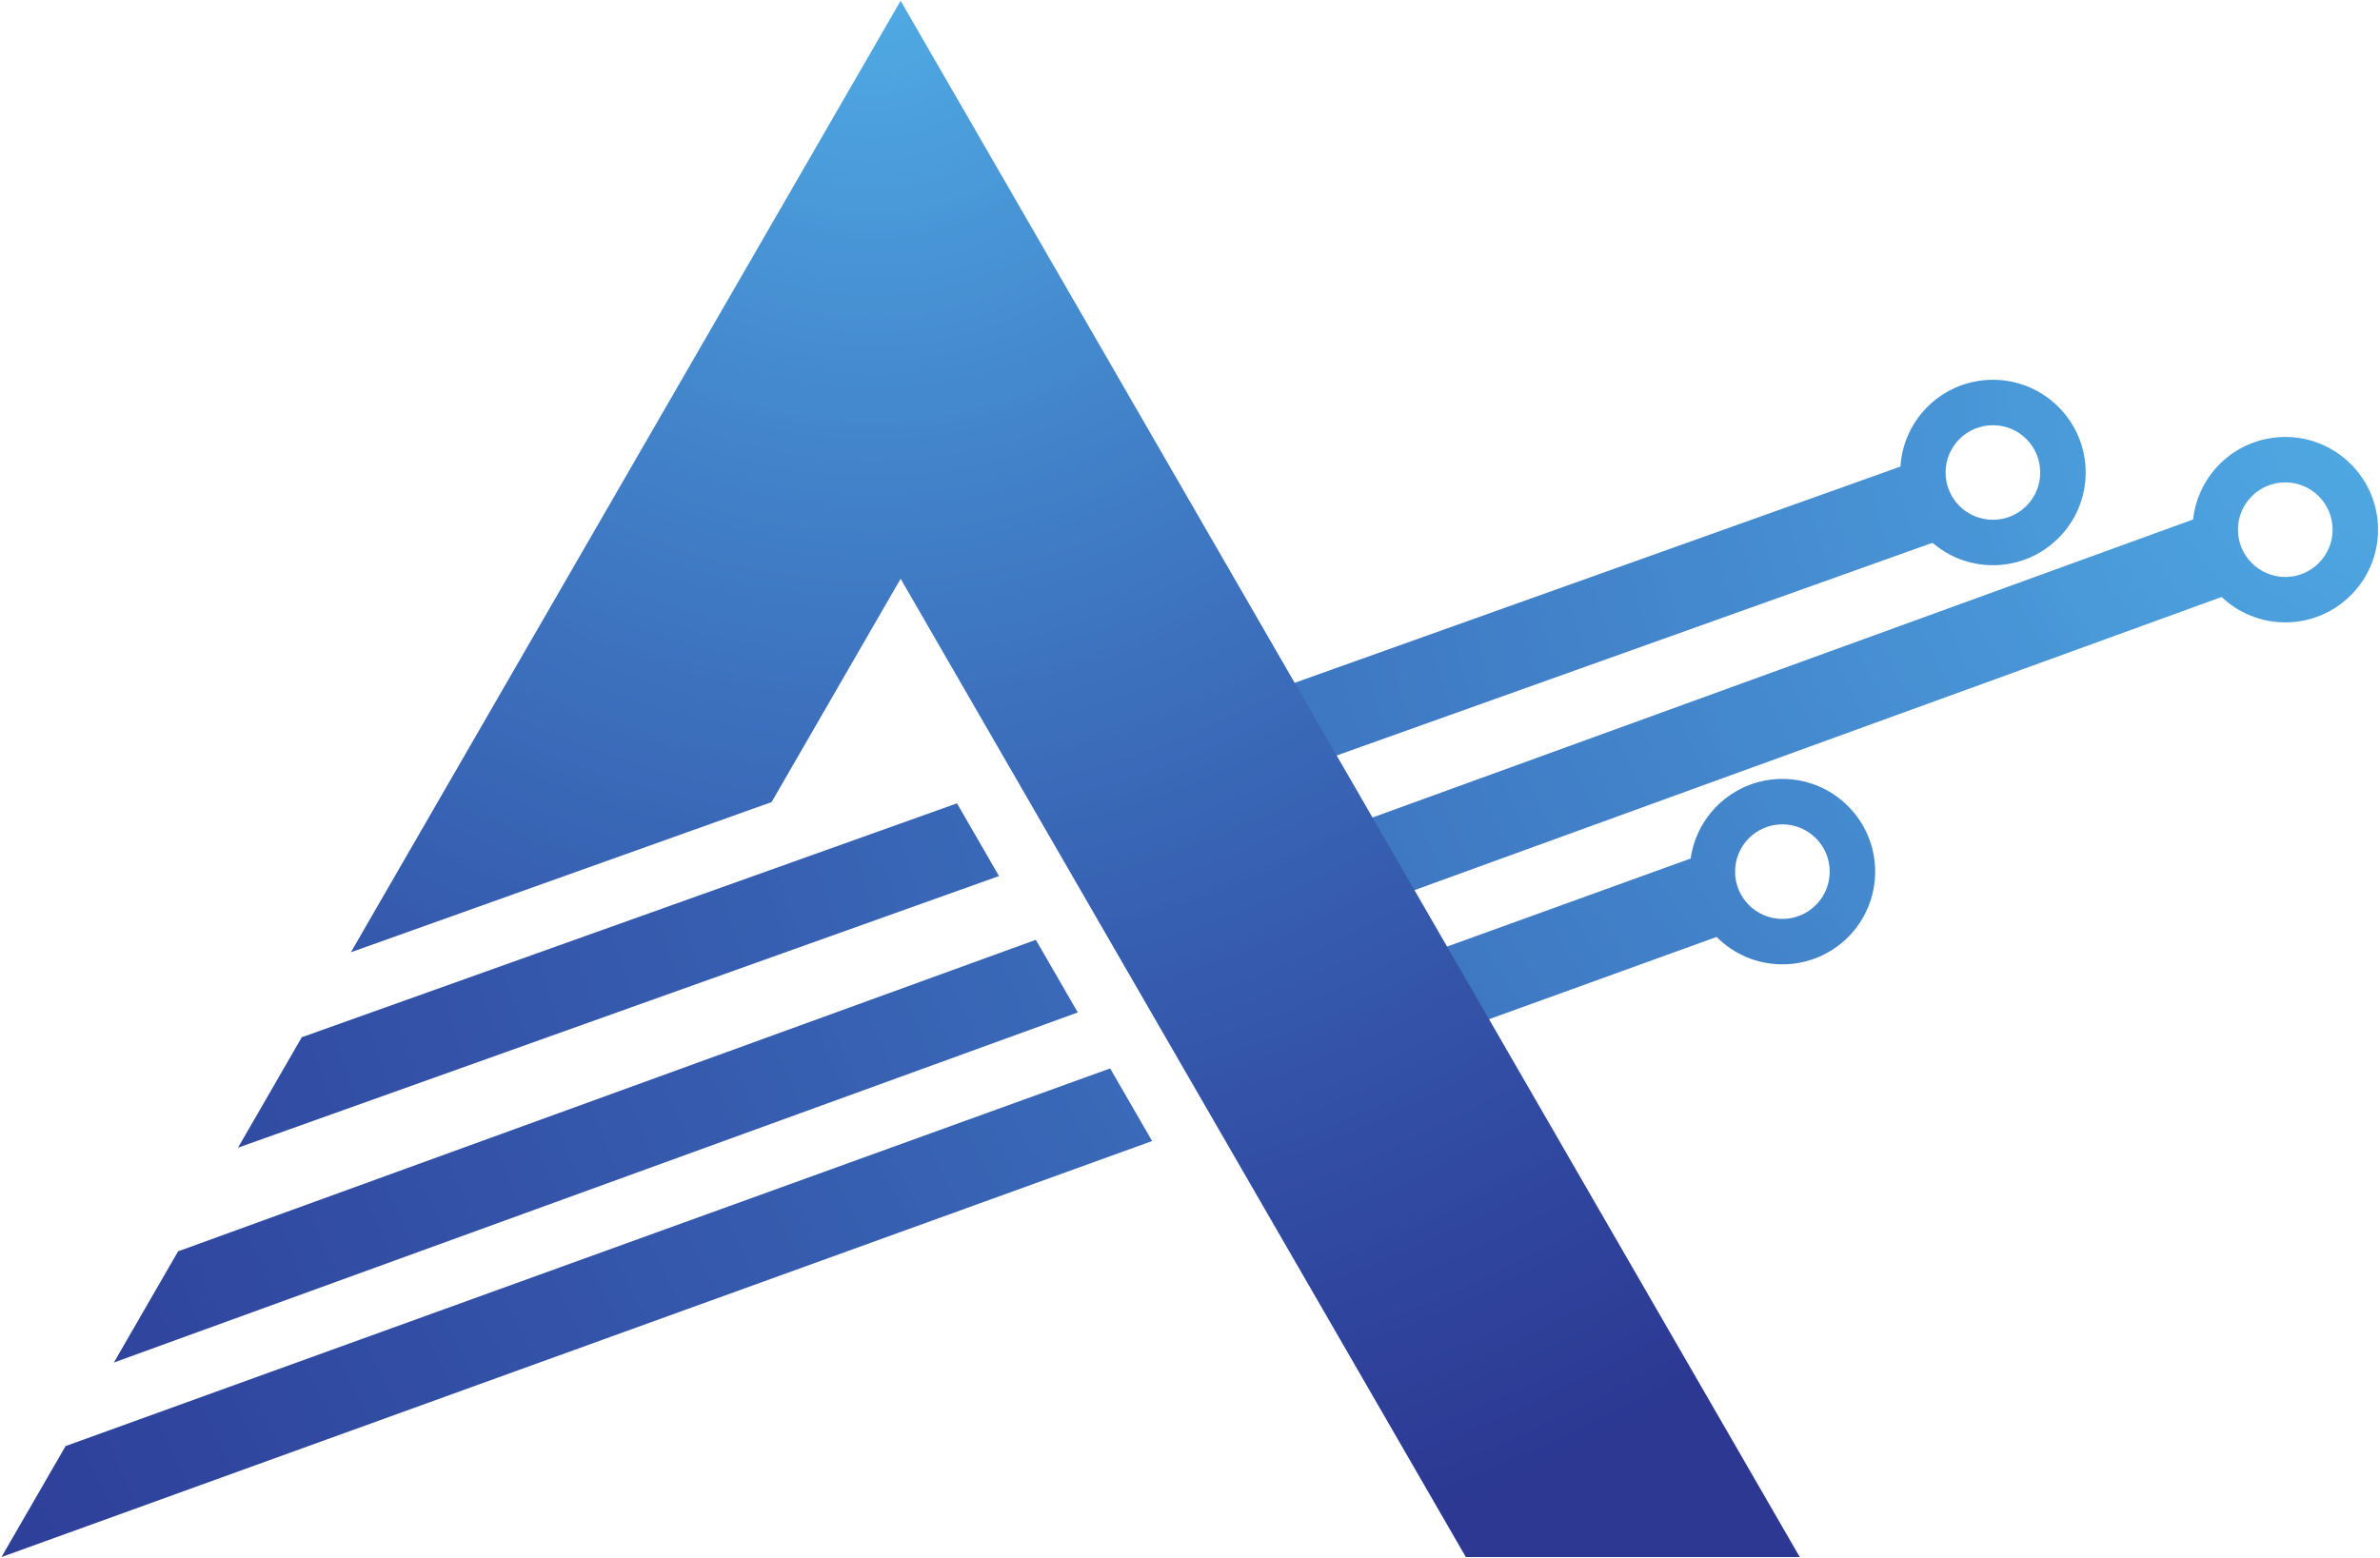
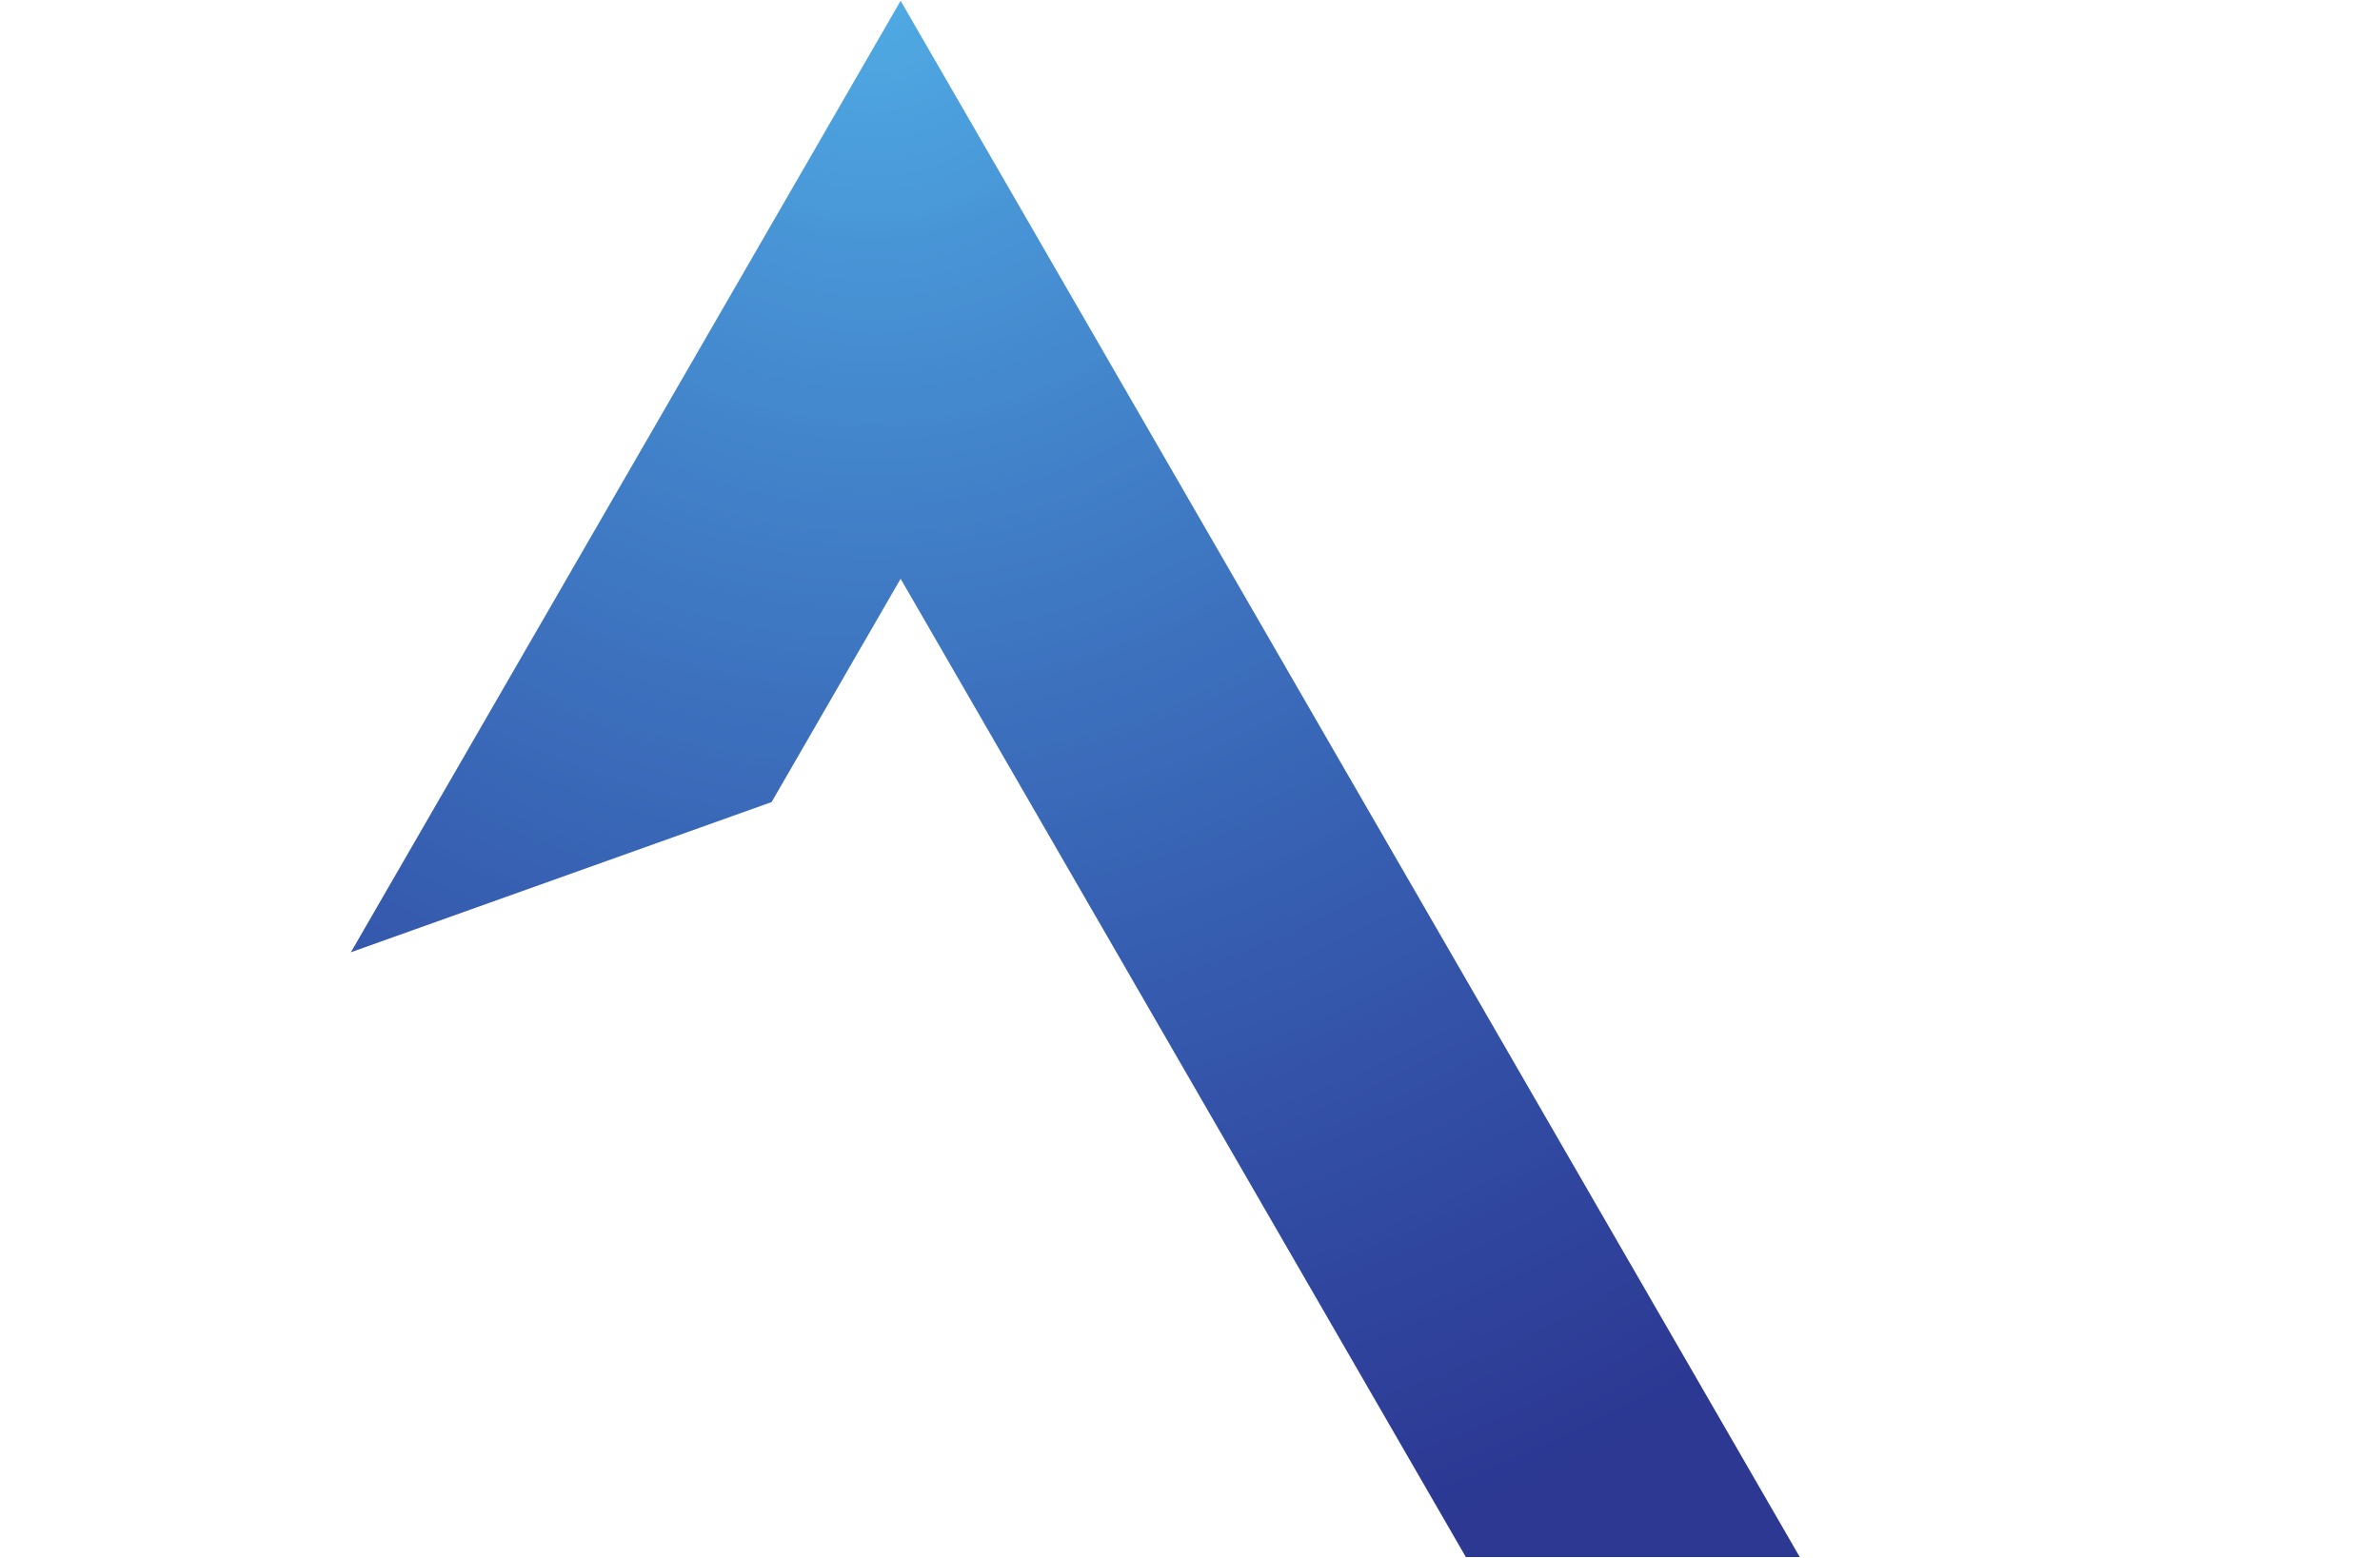
<svg xmlns="http://www.w3.org/2000/svg" width="782" zoomAndPan="magnify" viewBox="0 0 586.5 384" height="512" preserveAspectRatio="xMidYMid meet" version="1.0">
  <defs>
    <clipPath id="bb580338b8">
      <path d="M 0.156 93 L 586 93 L 586 383.836 L 0.156 383.836 Z M 0.156 93 " clip-rule="nonzero" />
    </clipPath>
    <clipPath id="c5d7427531">
-       <path d="M 439.234 226.508 C 432.797 226.508 427.57 221.293 427.57 214.852 C 427.57 208.418 432.797 203.195 439.234 203.195 C 445.676 203.195 450.895 208.418 450.895 214.852 C 450.895 221.293 445.676 226.508 439.234 226.508 Z M 439.234 192 C 427.707 192 418.199 200.535 416.629 211.617 L 315.035 248.359 C 316.594 250.578 318.156 252.797 319.719 255.012 C 322.207 258.539 324.688 262.078 327.148 265.625 L 423.016 230.949 C 427.156 235.121 432.891 237.703 439.234 237.703 C 451.863 237.703 462.094 227.477 462.094 214.852 C 462.094 202.234 451.863 192 439.234 192 Z M 563.16 142.215 C 556.715 142.215 551.496 137 551.496 130.559 C 551.496 124.121 556.715 118.902 563.16 118.902 C 569.598 118.902 574.82 124.121 574.82 130.559 C 574.82 137 569.598 142.215 563.16 142.215 Z M 563.16 107.707 C 551.379 107.707 541.688 116.613 540.438 128.055 L 294.141 217.531 C 297.879 223.426 301.754 229.23 305.711 234.984 L 547.473 147.156 C 551.566 151.023 557.074 153.41 563.16 153.41 C 575.781 153.41 586.02 143.18 586.02 130.559 C 586.02 117.941 575.781 107.707 563.16 107.707 Z M 16.164 356.453 L 0.359 383.809 L 283.914 281.262 L 273.57 263.359 Z M 255.258 231.66 L 43.887 308.449 L 28.062 335.855 L 265.598 249.559 Z M 491.109 104.812 C 497.547 104.812 502.77 110.031 502.77 116.469 C 502.77 122.91 497.547 128.125 491.109 128.125 C 484.672 128.125 479.445 122.91 479.445 116.469 C 479.445 110.031 484.672 104.812 491.109 104.812 Z M 491.109 139.32 C 503.73 139.32 513.969 129.09 513.969 116.469 C 513.969 103.848 503.73 93.617 491.109 93.617 C 478.973 93.617 469.074 103.07 468.324 115.008 L 275.004 184.039 C 277.352 188.43 279.711 192.801 282.059 197.137 C 282.973 198.816 283.926 200.473 284.859 202.125 L 476.227 133.797 C 480.23 137.234 485.422 139.32 491.109 139.32 Z M 235.832 198.023 L 74.371 255.676 L 58.645 282.906 L 246.184 215.941 Z M 235.832 198.023 " clip-rule="nonzero" />
-     </clipPath>
+       </clipPath>
    <clipPath id="db394d4e33">
      <path d="M 439.234 226.508 C 432.797 226.508 427.57 221.293 427.57 214.852 C 427.57 208.418 432.797 203.195 439.234 203.195 C 445.676 203.195 450.895 208.418 450.895 214.852 C 450.895 221.293 445.676 226.508 439.234 226.508 Z M 439.234 192 C 427.707 192 418.199 200.535 416.629 211.617 L 315.035 248.359 C 316.594 250.578 318.156 252.797 319.719 255.012 C 322.207 258.539 324.688 262.078 327.148 265.625 L 423.016 230.949 C 427.156 235.121 432.891 237.703 439.234 237.703 C 451.863 237.703 462.094 227.477 462.094 214.852 C 462.094 202.234 451.863 192 439.234 192 Z M 563.16 142.215 C 556.715 142.215 551.496 137 551.496 130.559 C 551.496 124.121 556.715 118.902 563.16 118.902 C 569.598 118.902 574.82 124.121 574.82 130.559 C 574.82 137 569.598 142.215 563.16 142.215 Z M 563.16 107.707 C 551.379 107.707 541.688 116.613 540.438 128.055 L 294.141 217.531 C 297.879 223.426 301.754 229.23 305.711 234.984 L 547.473 147.156 C 551.566 151.023 557.074 153.41 563.16 153.41 C 575.781 153.41 586.02 143.18 586.02 130.559 C 586.02 117.941 575.781 107.707 563.16 107.707 Z M 16.164 356.453 L 0.359 383.809 L 283.914 281.262 L 273.57 263.359 Z M 255.258 231.66 L 43.887 308.449 L 28.062 335.855 L 265.598 249.559 Z M 491.109 104.812 C 497.547 104.812 502.77 110.031 502.77 116.469 C 502.77 122.91 497.547 128.125 491.109 128.125 C 484.672 128.125 479.445 122.91 479.445 116.469 C 479.445 110.031 484.672 104.812 491.109 104.812 Z M 491.109 139.32 C 503.73 139.32 513.969 129.09 513.969 116.469 C 513.969 103.848 503.73 93.617 491.109 93.617 C 478.973 93.617 469.074 103.07 468.324 115.008 L 275.004 184.039 C 277.352 188.43 279.711 192.801 282.059 197.137 C 282.973 198.816 283.926 200.473 284.859 202.125 L 476.227 133.797 C 480.23 137.234 485.422 139.32 491.109 139.32 Z M 235.832 198.023 L 74.371 255.676 L 58.645 282.906 L 246.184 215.941 L 235.832 198.023 " clip-rule="nonzero" />
    </clipPath>
    <clipPath id="58c18f8eaf">
      <path d="M 691.301 338.602 L 494.777 -118.688 L -104.922 138.824 L 91.598 596.113 Z M 691.301 338.602 " clip-rule="nonzero" />
    </clipPath>
    <radialGradient gradientTransform="matrix(-0.919, 0.395, -0.395, -0.919, 597.283, 95.419)" gradientUnits="userSpaceOnUse" r="726.038" cx="0" id="83cba05d81" cy="0" fx="0" fy="0">
      <stop stop-opacity="1" stop-color="rgb(31.604%, 67.653%, 89.799%)" offset="0" />
      <stop stop-opacity="1" stop-color="rgb(31.404%, 67.502%, 89.609%)" offset="0.004" />
      <stop stop-opacity="1" stop-color="rgb(31.4%, 67.313%, 89.409%)" offset="0.008" />
      <stop stop-opacity="1" stop-color="rgb(31.218%, 67.113%, 89.4%)" offset="0.012" />
      <stop stop-opacity="1" stop-color="rgb(31.018%, 66.922%, 89.223%)" offset="0.016" />
      <stop stop-opacity="1" stop-color="rgb(31%, 66.522%, 89%)" offset="0.02" />
      <stop stop-opacity="1" stop-color="rgb(31%, 66.281%, 88.777%)" offset="0.023" />
      <stop stop-opacity="1" stop-color="rgb(31%, 66.069%, 88.586%)" offset="0.027" />
      <stop stop-opacity="1" stop-color="rgb(30.991%, 65.686%, 88.387%)" offset="0.031" />
      <stop stop-opacity="1" stop-color="rgb(30.791%, 65.495%, 88.199%)" offset="0.035" />
      <stop stop-opacity="1" stop-color="rgb(30.6%, 65.297%, 88.199%)" offset="0.039" />
      <stop stop-opacity="1" stop-color="rgb(30.6%, 65.1%, 88.005%)" offset="0.043" />
      <stop stop-opacity="1" stop-color="rgb(30.6%, 64.909%, 87.805%)" offset="0.047" />
      <stop stop-opacity="1" stop-color="rgb(30.6%, 64.709%, 87.799%)" offset="0.051" />
      <stop stop-opacity="1" stop-color="rgb(30.6%, 64.519%, 87.663%)" offset="0.055" />
      <stop stop-opacity="1" stop-color="rgb(30.424%, 64.319%, 87.514%)" offset="0.059" />
      <stop stop-opacity="1" stop-color="rgb(30.223%, 64.099%, 87.479%)" offset="0.062" />
      <stop stop-opacity="1" stop-color="rgb(30.183%, 63.884%, 87.279%)" offset="0.066" />
      <stop stop-opacity="1" stop-color="rgb(29.984%, 63.673%, 87.099%)" offset="0.07" />
      <stop stop-opacity="1" stop-color="rgb(29.799%, 63.289%, 87.093%)" offset="0.074" />
      <stop stop-opacity="1" stop-color="rgb(29.799%, 63.098%, 86.893%)" offset="0.078" />
      <stop stop-opacity="1" stop-color="rgb(29.799%, 62.901%, 86.699%)" offset="0.082" />
      <stop stop-opacity="1" stop-color="rgb(29.799%, 62.558%, 86.699%)" offset="0.086" />
      <stop stop-opacity="1" stop-color="rgb(29.611%, 62.405%, 86.511%)" offset="0.09" />
      <stop stop-opacity="1" stop-color="rgb(29.411%, 62.216%, 86.311%)" offset="0.094" />
      <stop stop-opacity="1" stop-color="rgb(29.399%, 62.016%, 86.299%)" offset="0.098" />
      <stop stop-opacity="1" stop-color="rgb(29.399%, 61.8%, 86.099%)" offset="0.102" />
      <stop stop-opacity="1" stop-color="rgb(29.399%, 61.58%, 85.899%)" offset="0.105" />
      <stop stop-opacity="1" stop-color="rgb(29.399%, 61.38%, 85.884%)" offset="0.109" />
      <stop stop-opacity="1" stop-color="rgb(29.39%, 61.189%, 85.684%)" offset="0.113" />
      <stop stop-opacity="1" stop-color="rgb(29.19%, 60.989%, 85.495%)" offset="0.117" />
      <stop stop-opacity="1" stop-color="rgb(28.999%, 60.799%, 85.295%)" offset="0.121" />
      <stop stop-opacity="1" stop-color="rgb(28.999%, 60.603%, 85.1%)" offset="0.125" />
      <stop stop-opacity="1" stop-color="rgb(28.999%, 60.403%, 85.1%)" offset="0.129" />
      <stop stop-opacity="1" stop-color="rgb(28.999%, 60.213%, 84.914%)" offset="0.133" />
      <stop stop-opacity="1" stop-color="rgb(28.999%, 60.013%, 84.712%)" offset="0.137" />
      <stop stop-opacity="1" stop-color="rgb(28.822%, 59.822%, 84.698%)" offset="0.141" />
      <stop stop-opacity="1" stop-color="rgb(28.622%, 59.422%, 84.499%)" offset="0.145" />
      <stop stop-opacity="1" stop-color="rgb(28.581%, 59.181%, 84.282%)" offset="0.148" />
      <stop stop-opacity="1" stop-color="rgb(28.381%, 58.969%, 84.082%)" offset="0.152" />
      <stop stop-opacity="1" stop-color="rgb(28.2%, 58.586%, 83.899%)" offset="0.156" />
      <stop stop-opacity="1" stop-color="rgb(28.2%, 58.395%, 83.899%)" offset="0.16" />
      <stop stop-opacity="1" stop-color="rgb(28.2%, 58.197%, 83.899%)" offset="0.164" />
      <stop stop-opacity="1" stop-color="rgb(28.2%, 58%, 83.705%)" offset="0.168" />
      <stop stop-opacity="1" stop-color="rgb(28.2%, 57.809%, 83.505%)" offset="0.172" />
      <stop stop-opacity="1" stop-color="rgb(28.015%, 57.61%, 83.499%)" offset="0.176" />
      <stop stop-opacity="1" stop-color="rgb(27.815%, 57.465%, 83.319%)" offset="0.18" />
      <stop stop-opacity="1" stop-color="rgb(27.8%, 57.315%, 83.119%)" offset="0.184" />
      <stop stop-opacity="1" stop-color="rgb(27.8%, 57.098%, 83.078%)" offset="0.188" />
      <stop stop-opacity="1" stop-color="rgb(27.8%, 56.898%, 82.878%)" offset="0.191" />
      <stop stop-opacity="1" stop-color="rgb(27.8%, 56.888%, 82.69%)" offset="0.195" />
      <stop stop-opacity="1" stop-color="rgb(27.8%, 56.682%, 82.541%)" offset="0.199" />
      <stop stop-opacity="1" stop-color="rgb(27.798%, 56.293%, 82.399%)" offset="0.203" />
      <stop stop-opacity="1" stop-color="rgb(27.65%, 56.099%, 82.399%)" offset="0.207" />
      <stop stop-opacity="1" stop-color="rgb(27.501%, 55.907%, 82.207%)" offset="0.211" />
      <stop stop-opacity="1" stop-color="rgb(27.499%, 55.707%, 82.007%)" offset="0.215" />
      <stop stop-opacity="1" stop-color="rgb(27.499%, 55.516%, 81.816%)" offset="0.219" />
      <stop stop-opacity="1" stop-color="rgb(27.499%, 55.138%, 81.616%)" offset="0.223" />
      <stop stop-opacity="1" stop-color="rgb(27.299%, 54.897%, 81.599%)" offset="0.227" />
      <stop stop-opacity="1" stop-color="rgb(27.1%, 54.675%, 81.58%)" offset="0.23" />
      <stop stop-opacity="1" stop-color="rgb(27.084%, 54.485%, 81.38%)" offset="0.234" />
      <stop stop-opacity="1" stop-color="rgb(26.884%, 54.285%, 81.2%)" offset="0.238" />
      <stop stop-opacity="1" stop-color="rgb(26.7%, 54.094%, 81.195%)" offset="0.242" />
      <stop stop-opacity="1" stop-color="rgb(26.7%, 53.894%, 80.995%)" offset="0.246" />
      <stop stop-opacity="1" stop-color="rgb(26.7%, 53.699%, 80.8%)" offset="0.25" />
      <stop stop-opacity="1" stop-color="rgb(26.7%, 53.508%, 80.8%)" offset="0.254" />
      <stop stop-opacity="1" stop-color="rgb(26.7%, 53.308%, 80.618%)" offset="0.258" />
      <stop stop-opacity="1" stop-color="rgb(26.7%, 53.122%, 80.417%)" offset="0.266" />
      <stop stop-opacity="1" stop-color="rgb(26.498%, 52.722%, 80.199%)" offset="0.27" />
      <stop stop-opacity="1" stop-color="rgb(26.299%, 52.486%, 79.982%)" offset="0.273" />
      <stop stop-opacity="1" stop-color="rgb(26.299%, 52.328%, 79.782%)" offset="0.277" />
      <stop stop-opacity="1" stop-color="rgb(26.295%, 51.991%, 79.596%)" offset="0.285" />
      <stop stop-opacity="1" stop-color="rgb(26.097%, 51.799%, 79.398%)" offset="0.289" />
      <stop stop-opacity="1" stop-color="rgb(25.9%, 51.605%, 79.201%)" offset="0.293" />
      <stop stop-opacity="1" stop-color="rgb(25.899%, 51.221%, 79.015%)" offset="0.297" />
      <stop stop-opacity="1" stop-color="rgb(25.719%, 51.015%, 78.815%)" offset="0.305" />
      <stop stop-opacity="1" stop-color="rgb(25.519%, 50.824%, 78.799%)" offset="0.309" />
      <stop stop-opacity="1" stop-color="rgb(25.499%, 50.603%, 78.778%)" offset="0.312" />
      <stop stop-opacity="1" stop-color="rgb(25.499%, 50.368%, 78.578%)" offset="0.316" />
      <stop stop-opacity="1" stop-color="rgb(25.499%, 49.988%, 78.394%)" offset="0.324" />
      <stop stop-opacity="1" stop-color="rgb(25.499%, 49.797%, 78.194%)" offset="0.328" />
      <stop stop-opacity="1" stop-color="rgb(25.499%, 49.6%, 78%)" offset="0.332" />
      <stop stop-opacity="1" stop-color="rgb(25.307%, 49.402%, 78%)" offset="0.336" />
      <stop stop-opacity="1" stop-color="rgb(25.107%, 49.211%, 78%)" offset="0.34" />
      <stop stop-opacity="1" stop-color="rgb(25.099%, 49.011%, 77.817%)" offset="0.344" />
      <stop stop-opacity="1" stop-color="rgb(25.099%, 48.82%, 77.615%)" offset="0.348" />
      <stop stop-opacity="1" stop-color="rgb(25.099%, 48.598%, 77.449%)" offset="0.352" />
      <stop stop-opacity="1" stop-color="rgb(25.099%, 48.375%, 77.28%)" offset="0.355" />
      <stop stop-opacity="1" stop-color="rgb(25.099%, 48.184%, 77.08%)" offset="0.359" />
      <stop stop-opacity="1" stop-color="rgb(25.09%, 47.984%, 76.9%)" offset="0.363" />
      <stop stop-opacity="1" stop-color="rgb(24.89%, 47.795%, 76.895%)" offset="0.367" />
      <stop stop-opacity="1" stop-color="rgb(24.699%, 47.646%, 76.695%)" offset="0.371" />
      <stop stop-opacity="1" stop-color="rgb(24.509%, 47.308%, 76.5%)" offset="0.379" />
      <stop stop-opacity="1" stop-color="rgb(24.309%, 46.927%, 76.318%)" offset="0.383" />
      <stop stop-opacity="1" stop-color="rgb(24.3%, 46.718%, 76.117%)" offset="0.391" />
      <stop stop-opacity="1" stop-color="rgb(24.3%, 46.5%, 76.077%)" offset="0.395" />
      <stop stop-opacity="1" stop-color="rgb(24.3%, 46.286%, 75.877%)" offset="0.398" />
      <stop stop-opacity="1" stop-color="rgb(24.3%, 46.086%, 75.691%)" offset="0.406" />
      <stop stop-opacity="1" stop-color="rgb(24.297%, 45.895%, 75.491%)" offset="0.41" />
      <stop stop-opacity="1" stop-color="rgb(24.098%, 45.697%, 75.299%)" offset="0.414" />
      <stop stop-opacity="1" stop-color="rgb(23.901%, 45.306%, 75.299%)" offset="0.418" />
      <stop stop-opacity="1" stop-color="rgb(23.9%, 45.105%, 75.11%)" offset="0.422" />
      <stop stop-opacity="1" stop-color="rgb(23.9%, 44.914%, 74.91%)" offset="0.426" />
      <stop stop-opacity="1" stop-color="rgb(23.9%, 44.54%, 74.724%)" offset="0.43" />
      <stop stop-opacity="1" stop-color="rgb(23.9%, 44.324%, 74.504%)" offset="0.438" />
      <stop stop-opacity="1" stop-color="rgb(23.883%, 44.283%, 74.278%)" offset="0.441" />
      <stop stop-opacity="1" stop-color="rgb(23.683%, 44.077%, 74.1%)" offset="0.445" />
      <stop stop-opacity="1" stop-color="rgb(23.497%, 43.694%, 74.098%)" offset="0.453" />
      <stop stop-opacity="1" stop-color="rgb(23.3%, 43.5%, 73.901%)" offset="0.457" />
      <stop stop-opacity="1" stop-color="rgb(23.102%, 43.307%, 73.703%)" offset="0.461" />
      <stop stop-opacity="1" stop-color="rgb(23.099%, 43.108%, 73.517%)" offset="0.465" />
      <stop stop-opacity="1" stop-color="rgb(23.099%, 42.921%, 73.315%)" offset="0.473" />
      <stop stop-opacity="1" stop-color="rgb(23.099%, 42.57%, 73.276%)" offset="0.477" />
      <stop stop-opacity="1" stop-color="rgb(23.099%, 42.38%, 73.076%)" offset="0.48" />
      <stop stop-opacity="1" stop-color="rgb(23.099%, 42.171%, 72.89%)" offset="0.484" />
      <stop stop-opacity="1" stop-color="rgb(23.094%, 41.789%, 72.69%)" offset="0.492" />
      <stop stop-opacity="1" stop-color="rgb(22.894%, 41.599%, 72.499%)" offset="0.496" />
      <stop stop-opacity="1" stop-color="rgb(22.699%, 41.408%, 72.499%)" offset="0.504" />
      <stop stop-opacity="1" stop-color="rgb(22.699%, 41.208%, 72.359%)" offset="0.508" />
      <stop stop-opacity="1" stop-color="rgb(22.699%, 41.017%, 72.209%)" offset="0.512" />
      <stop stop-opacity="1" stop-color="rgb(22.566%, 40.817%, 72.021%)" offset="0.516" />
      <stop stop-opacity="1" stop-color="rgb(22.417%, 40.599%, 71.822%)" offset="0.52" />
      <stop stop-opacity="1" stop-color="rgb(22.4%, 40.399%, 71.782%)" offset="0.523" />
      <stop stop-opacity="1" stop-color="rgb(22.4%, 40.387%, 71.582%)" offset="0.527" />
      <stop stop-opacity="1" stop-color="rgb(22.4%, 40.187%, 71.399%)" offset="0.531" />
      <stop stop-opacity="1" stop-color="rgb(22.4%, 39.996%, 71.399%)" offset="0.535" />
      <stop stop-opacity="1" stop-color="rgb(22.4%, 39.798%, 71.399%)" offset="0.539" />
      <stop stop-opacity="1" stop-color="rgb(22.206%, 39.601%, 71.205%)" offset="0.543" />
      <stop stop-opacity="1" stop-color="rgb(22.005%, 39.41%, 71.005%)" offset="0.547" />
      <stop stop-opacity="1" stop-color="rgb(21.999%, 39.211%, 70.815%)" offset="0.551" />
      <stop stop-opacity="1" stop-color="rgb(21.999%, 39.02%, 70.615%)" offset="0.555" />
      <stop stop-opacity="1" stop-color="rgb(21.999%, 38.818%, 70.599%)" offset="0.559" />
      <stop stop-opacity="1" stop-color="rgb(21.999%, 38.599%, 70.578%)" offset="0.562" />
      <stop stop-opacity="1" stop-color="rgb(21.999%, 38.383%, 70.378%)" offset="0.566" />
      <stop stop-opacity="1" stop-color="rgb(21.997%, 38.182%, 70.198%)" offset="0.57" />
      <stop stop-opacity="1" stop-color="rgb(21.8%, 37.801%, 70.001%)" offset="0.582" />
      <stop stop-opacity="1" stop-color="rgb(21.602%, 37.451%, 69.62%)" offset="0.586" />
      <stop stop-opacity="1" stop-color="rgb(21.42%, 37.299%, 69.415%)" offset="0.598" />
      <stop stop-opacity="1" stop-color="rgb(21.22%, 37.099%, 69.199%)" offset="0.602" />
      <stop stop-opacity="1" stop-color="rgb(21.199%, 36.88%, 68.999%)" offset="0.605" />
      <stop stop-opacity="1" stop-color="rgb(21.199%, 36.681%, 68.985%)" offset="0.609" />
      <stop stop-opacity="1" stop-color="rgb(21.199%, 36.49%, 68.785%)" offset="0.613" />
      <stop stop-opacity="1" stop-color="rgb(21.199%, 36.29%, 68.599%)" offset="0.617" />
      <stop stop-opacity="1" stop-color="rgb(21.199%, 36.099%, 68.599%)" offset="0.621" />
      <stop stop-opacity="1" stop-color="rgb(21.199%, 35.904%, 68.404%)" offset="0.625" />
      <stop stop-opacity="1" stop-color="rgb(21.199%, 35.704%, 68.204%)" offset="0.629" />
      <stop stop-opacity="1" stop-color="rgb(21.199%, 35.518%, 68.199%)" offset="0.637" />
      <stop stop-opacity="1" stop-color="rgb(21.022%, 35.318%, 68.022%)" offset="0.641" />
      <stop stop-opacity="1" stop-color="rgb(20.822%, 35.1%, 67.822%)" offset="0.645" />
      <stop stop-opacity="1" stop-color="rgb(20.799%, 34.886%, 67.79%)" offset="0.648" />
      <stop stop-opacity="1" stop-color="rgb(20.799%, 34.683%, 67.639%)" offset="0.656" />
      <stop stop-opacity="1" stop-color="rgb(20.799%, 34.297%, 67.499%)" offset="0.664" />
      <stop stop-opacity="1" stop-color="rgb(20.605%, 34.1%, 67.305%)" offset="0.668" />
      <stop stop-opacity="1" stop-color="rgb(20.406%, 33.914%, 67.105%)" offset="0.672" />
      <stop stop-opacity="1" stop-color="rgb(20.399%, 33.714%, 66.919%)" offset="0.68" />
      <stop stop-opacity="1" stop-color="rgb(20.399%, 33.524%, 66.719%)" offset="0.684" />
      <stop stop-opacity="1" stop-color="rgb(20.399%, 33.304%, 66.499%)" offset="0.688" />
      <stop stop-opacity="1" stop-color="rgb(20.399%, 33.067%, 66.299%)" offset="0.691" />
      <stop stop-opacity="1" stop-color="rgb(20.393%, 32.689%, 66.293%)" offset="0.699" />
      <stop stop-opacity="1" stop-color="rgb(20.193%, 32.349%, 66.093%)" offset="0.703" />
      <stop stop-opacity="1" stop-color="rgb(20%, 32.199%, 65.717%)" offset="0.719" />
      <stop stop-opacity="1" stop-color="rgb(20%, 32.021%, 65.517%)" offset="0.723" />
      <stop stop-opacity="1" stop-color="rgb(20%, 31.798%, 65.475%)" offset="0.727" />
      <stop stop-opacity="1" stop-color="rgb(19.98%, 31.575%, 65.276%)" offset="0.73" />
      <stop stop-opacity="1" stop-color="rgb(19.78%, 31.39%, 65.089%)" offset="0.734" />
      <stop stop-opacity="1" stop-color="rgb(19.6%, 31.19%, 64.89%)" offset="0.742" />
      <stop stop-opacity="1" stop-color="rgb(19.6%, 30.804%, 64.503%)" offset="0.75" />
      <stop stop-opacity="1" stop-color="rgb(19.6%, 30.605%, 64.304%)" offset="0.754" />
      <stop stop-opacity="1" stop-color="rgb(19.6%, 30.414%, 64.299%)" offset="0.758" />
      <stop stop-opacity="1" stop-color="rgb(19.6%, 30.212%, 64.299%)" offset="0.762" />
      <stop stop-opacity="1" stop-color="rgb(19.6%, 30.199%, 64.122%)" offset="0.766" />
      <stop stop-opacity="1" stop-color="rgb(19.398%, 29.999%, 63.922%)" offset="0.77" />
      <stop stop-opacity="1" stop-color="rgb(19.199%, 29.799%, 63.899%)" offset="0.773" />
      <stop stop-opacity="1" stop-color="rgb(19.199%, 29.787%, 63.887%)" offset="0.777" />
      <stop stop-opacity="1" stop-color="rgb(19.199%, 29.587%, 63.687%)" offset="0.781" />
      <stop stop-opacity="1" stop-color="rgb(19.199%, 29.396%, 63.499%)" offset="0.785" />
      <stop stop-opacity="1" stop-color="rgb(19.199%, 29.198%, 63.499%)" offset="0.789" />
      <stop stop-opacity="1" stop-color="rgb(19.199%, 29.001%, 63.306%)" offset="0.793" />
      <stop stop-opacity="1" stop-color="rgb(19.199%, 28.999%, 63.106%)" offset="0.797" />
      <stop stop-opacity="1" stop-color="rgb(19.199%, 28.815%, 63.1%)" offset="0.801" />
      <stop stop-opacity="1" stop-color="rgb(19.199%, 28.615%, 63.1%)" offset="0.805" />
      <stop stop-opacity="1" stop-color="rgb(19.199%, 28.6%, 62.924%)" offset="0.809" />
      <stop stop-opacity="1" stop-color="rgb(18.999%, 28.4%, 62.709%)" offset="0.812" />
      <stop stop-opacity="1" stop-color="rgb(18.799%, 28.183%, 62.534%)" offset="0.816" />
      <stop stop-opacity="1" stop-color="rgb(18.799%, 27.979%, 62.393%)" offset="0.82" />
      <stop stop-opacity="1" stop-color="rgb(18.799%, 27.644%, 62.193%)" offset="0.828" />
      <stop stop-opacity="1" stop-color="rgb(18.799%, 27.312%, 62%)" offset="0.836" />
      <stop stop-opacity="1" stop-color="rgb(18.616%, 27.112%, 61.816%)" offset="0.844" />
      <stop stop-opacity="1" stop-color="rgb(18.416%, 27.1%, 61.617%)" offset="0.848" />
      <stop stop-opacity="1" stop-color="rgb(18.399%, 26.9%, 61.6%)" offset="0.852" />
      <stop stop-opacity="1" stop-color="rgb(18.399%, 26.7%, 61.58%)" offset="0.855" />
      <stop stop-opacity="1" stop-color="rgb(18.399%, 26.685%, 61.38%)" offset="0.859" />
      <stop stop-opacity="1" stop-color="rgb(18.399%, 26.485%, 61.194%)" offset="0.863" />
      <stop stop-opacity="1" stop-color="rgb(18.399%, 26.103%, 60.994%)" offset="0.871" />
      <stop stop-opacity="1" stop-color="rgb(18.399%, 25.903%, 60.799%)" offset="0.879" />
      <stop stop-opacity="1" stop-color="rgb(18.399%, 25.713%, 60.612%)" offset="0.883" />
      <stop stop-opacity="1" stop-color="rgb(18.399%, 25.513%, 60.413%)" offset="0.887" />
      <stop stop-opacity="1" stop-color="rgb(18.399%, 25.499%, 60.399%)" offset="0.891" />
      <stop stop-opacity="1" stop-color="rgb(18.199%, 25.299%, 60.199%)" offset="0.895" />
      <stop stop-opacity="1" stop-color="rgb(17.999%, 25.099%, 59.999%)" offset="0.898" />
      <stop stop-opacity="1" stop-color="rgb(17.999%, 25.087%, 59.987%)" offset="0.902" />
      <stop stop-opacity="1" stop-color="rgb(17.999%, 24.887%, 59.787%)" offset="0.906" />
      <stop stop-opacity="1" stop-color="rgb(17.999%, 24.506%, 59.599%)" offset="0.918" />
      <stop stop-opacity="1" stop-color="rgb(17.999%, 24.306%, 59.41%)" offset="0.922" />
      <stop stop-opacity="1" stop-color="rgb(17.999%, 24.12%, 59.21%)" offset="0.926" />
      <stop stop-opacity="1" stop-color="rgb(17.824%, 23.92%, 59.2%)" offset="0.934" />
      <stop stop-opacity="1" stop-color="rgb(17.624%, 23.698%, 59%)" offset="0.938" />
      <stop stop-opacity="1" stop-color="rgb(17.599%, 23.483%, 58.8%)" offset="0.941" />
      <stop stop-opacity="1" stop-color="rgb(17.599%, 23.283%, 58.788%)" offset="0.945" />
      <stop stop-opacity="1" stop-color="rgb(17.599%, 23.099%, 58.588%)" offset="0.949" />
      <stop stop-opacity="1" stop-color="rgb(17.599%, 22.906%, 58.4%)" offset="0.961" />
      <stop stop-opacity="1" stop-color="rgb(17.459%, 22.707%, 58.212%)" offset="0.965" />
      <stop stop-opacity="1" stop-color="rgb(17.308%, 22.565%, 58.011%)" offset="0.969" />
      <stop stop-opacity="1" stop-color="rgb(17.299%, 22.415%, 57.799%)" offset="0.977" />
      <stop stop-opacity="1" stop-color="rgb(17.299%, 22.38%, 57.599%)" offset="0.98" />
      <stop stop-opacity="1" stop-color="rgb(17.299%, 22.18%, 57.449%)" offset="0.984" />
      <stop stop-opacity="1" stop-color="rgb(17.299%, 21.999%, 57.3%)" offset="1" />
    </radialGradient>
    <clipPath id="646e35f030">
      <path d="M 86 0.164 L 444 0.164 L 444 383.836 L 86 383.836 Z M 86 0.164 " clip-rule="nonzero" />
    </clipPath>
    <clipPath id="fc7b434691">
      <path d="M 221.941 0.191 L 86.465 234.73 L 190.141 197.711 L 221.941 142.66 L 361.23 383.809 L 443.516 383.809 Z M 221.941 0.191 " clip-rule="nonzero" />
    </clipPath>
    <clipPath id="b1859aa5a5">
      <path d="M 221.941 0.191 L 86.465 234.73 L 190.141 197.711 L 221.941 142.66 L 361.23 383.809 L 443.516 383.809 L 221.941 0.191 " clip-rule="nonzero" />
    </clipPath>
    <clipPath id="365f3a8dc0">
      <path d="M 348.387 -157.594 L -83.203 102.406 L 181.602 541.594 L 613.191 281.594 Z M 348.387 -157.594 " clip-rule="nonzero" />
    </clipPath>
    <radialGradient gradientTransform="matrix(0.516, 0.856, -0.857, 0.516, 215.115, -4.78)" gradientUnits="userSpaceOnUse" r="409.55" cx="0" id="0a6b62f229" cy="0" fx="0" fy="0">
      <stop stop-opacity="1" stop-color="rgb(31.604%, 67.653%, 89.799%)" offset="0" />
      <stop stop-opacity="1" stop-color="rgb(31.404%, 67.502%, 89.609%)" offset="0.004" />
      <stop stop-opacity="1" stop-color="rgb(31.4%, 67.313%, 89.409%)" offset="0.008" />
      <stop stop-opacity="1" stop-color="rgb(31.218%, 67.113%, 89.4%)" offset="0.012" />
      <stop stop-opacity="1" stop-color="rgb(31.018%, 66.922%, 89.223%)" offset="0.016" />
      <stop stop-opacity="1" stop-color="rgb(31%, 66.522%, 89%)" offset="0.02" />
      <stop stop-opacity="1" stop-color="rgb(31%, 66.281%, 88.777%)" offset="0.023" />
      <stop stop-opacity="1" stop-color="rgb(31%, 66.069%, 88.586%)" offset="0.027" />
      <stop stop-opacity="1" stop-color="rgb(30.991%, 65.686%, 88.387%)" offset="0.031" />
      <stop stop-opacity="1" stop-color="rgb(30.791%, 65.495%, 88.199%)" offset="0.035" />
      <stop stop-opacity="1" stop-color="rgb(30.6%, 65.297%, 88.199%)" offset="0.039" />
      <stop stop-opacity="1" stop-color="rgb(30.6%, 65.1%, 88.005%)" offset="0.043" />
      <stop stop-opacity="1" stop-color="rgb(30.6%, 64.909%, 87.805%)" offset="0.047" />
      <stop stop-opacity="1" stop-color="rgb(30.6%, 64.709%, 87.799%)" offset="0.051" />
      <stop stop-opacity="1" stop-color="rgb(30.6%, 64.519%, 87.663%)" offset="0.055" />
      <stop stop-opacity="1" stop-color="rgb(30.424%, 64.319%, 87.514%)" offset="0.059" />
      <stop stop-opacity="1" stop-color="rgb(30.223%, 64.099%, 87.479%)" offset="0.062" />
      <stop stop-opacity="1" stop-color="rgb(30.183%, 63.884%, 87.279%)" offset="0.066" />
      <stop stop-opacity="1" stop-color="rgb(29.984%, 63.673%, 87.099%)" offset="0.07" />
      <stop stop-opacity="1" stop-color="rgb(29.799%, 63.289%, 87.093%)" offset="0.074" />
      <stop stop-opacity="1" stop-color="rgb(29.799%, 63.098%, 86.893%)" offset="0.078" />
      <stop stop-opacity="1" stop-color="rgb(29.799%, 62.901%, 86.699%)" offset="0.082" />
      <stop stop-opacity="1" stop-color="rgb(29.799%, 62.558%, 86.699%)" offset="0.086" />
      <stop stop-opacity="1" stop-color="rgb(29.611%, 62.405%, 86.511%)" offset="0.09" />
      <stop stop-opacity="1" stop-color="rgb(29.411%, 62.216%, 86.311%)" offset="0.094" />
      <stop stop-opacity="1" stop-color="rgb(29.399%, 62.016%, 86.299%)" offset="0.098" />
      <stop stop-opacity="1" stop-color="rgb(29.399%, 61.8%, 86.099%)" offset="0.102" />
      <stop stop-opacity="1" stop-color="rgb(29.399%, 61.58%, 85.899%)" offset="0.105" />
      <stop stop-opacity="1" stop-color="rgb(29.399%, 61.38%, 85.884%)" offset="0.109" />
      <stop stop-opacity="1" stop-color="rgb(29.39%, 61.189%, 85.684%)" offset="0.113" />
      <stop stop-opacity="1" stop-color="rgb(29.19%, 60.989%, 85.495%)" offset="0.117" />
      <stop stop-opacity="1" stop-color="rgb(28.999%, 60.799%, 85.295%)" offset="0.121" />
      <stop stop-opacity="1" stop-color="rgb(28.999%, 60.603%, 85.1%)" offset="0.125" />
      <stop stop-opacity="1" stop-color="rgb(28.999%, 60.403%, 85.1%)" offset="0.129" />
      <stop stop-opacity="1" stop-color="rgb(28.999%, 60.213%, 84.914%)" offset="0.133" />
      <stop stop-opacity="1" stop-color="rgb(28.999%, 60.013%, 84.712%)" offset="0.137" />
      <stop stop-opacity="1" stop-color="rgb(28.822%, 59.822%, 84.698%)" offset="0.141" />
      <stop stop-opacity="1" stop-color="rgb(28.622%, 59.422%, 84.499%)" offset="0.145" />
      <stop stop-opacity="1" stop-color="rgb(28.581%, 59.181%, 84.282%)" offset="0.148" />
      <stop stop-opacity="1" stop-color="rgb(28.381%, 58.969%, 84.082%)" offset="0.152" />
      <stop stop-opacity="1" stop-color="rgb(28.2%, 58.586%, 83.899%)" offset="0.156" />
      <stop stop-opacity="1" stop-color="rgb(28.2%, 58.395%, 83.899%)" offset="0.16" />
      <stop stop-opacity="1" stop-color="rgb(28.2%, 58.197%, 83.899%)" offset="0.164" />
      <stop stop-opacity="1" stop-color="rgb(28.2%, 58%, 83.705%)" offset="0.168" />
      <stop stop-opacity="1" stop-color="rgb(28.2%, 57.809%, 83.505%)" offset="0.172" />
      <stop stop-opacity="1" stop-color="rgb(28.015%, 57.61%, 83.499%)" offset="0.176" />
      <stop stop-opacity="1" stop-color="rgb(27.815%, 57.465%, 83.319%)" offset="0.18" />
      <stop stop-opacity="1" stop-color="rgb(27.8%, 57.315%, 83.119%)" offset="0.184" />
      <stop stop-opacity="1" stop-color="rgb(27.8%, 57.098%, 83.078%)" offset="0.188" />
      <stop stop-opacity="1" stop-color="rgb(27.8%, 56.898%, 82.878%)" offset="0.191" />
      <stop stop-opacity="1" stop-color="rgb(27.8%, 56.888%, 82.69%)" offset="0.195" />
      <stop stop-opacity="1" stop-color="rgb(27.8%, 56.682%, 82.541%)" offset="0.199" />
      <stop stop-opacity="1" stop-color="rgb(27.798%, 56.293%, 82.399%)" offset="0.203" />
      <stop stop-opacity="1" stop-color="rgb(27.65%, 56.099%, 82.399%)" offset="0.207" />
      <stop stop-opacity="1" stop-color="rgb(27.501%, 55.907%, 82.207%)" offset="0.211" />
      <stop stop-opacity="1" stop-color="rgb(27.499%, 55.707%, 82.007%)" offset="0.215" />
      <stop stop-opacity="1" stop-color="rgb(27.499%, 55.516%, 81.816%)" offset="0.219" />
      <stop stop-opacity="1" stop-color="rgb(27.499%, 55.138%, 81.616%)" offset="0.223" />
      <stop stop-opacity="1" stop-color="rgb(27.299%, 54.897%, 81.599%)" offset="0.227" />
      <stop stop-opacity="1" stop-color="rgb(27.1%, 54.675%, 81.58%)" offset="0.23" />
      <stop stop-opacity="1" stop-color="rgb(27.084%, 54.485%, 81.38%)" offset="0.234" />
      <stop stop-opacity="1" stop-color="rgb(26.884%, 54.285%, 81.2%)" offset="0.238" />
      <stop stop-opacity="1" stop-color="rgb(26.7%, 54.094%, 81.195%)" offset="0.242" />
      <stop stop-opacity="1" stop-color="rgb(26.7%, 53.894%, 80.995%)" offset="0.246" />
      <stop stop-opacity="1" stop-color="rgb(26.7%, 53.699%, 80.8%)" offset="0.25" />
      <stop stop-opacity="1" stop-color="rgb(26.7%, 53.508%, 80.8%)" offset="0.254" />
      <stop stop-opacity="1" stop-color="rgb(26.7%, 53.308%, 80.618%)" offset="0.258" />
      <stop stop-opacity="1" stop-color="rgb(26.7%, 53.122%, 80.417%)" offset="0.266" />
      <stop stop-opacity="1" stop-color="rgb(26.498%, 52.722%, 80.199%)" offset="0.27" />
      <stop stop-opacity="1" stop-color="rgb(26.299%, 52.486%, 79.982%)" offset="0.273" />
      <stop stop-opacity="1" stop-color="rgb(26.299%, 52.328%, 79.782%)" offset="0.277" />
      <stop stop-opacity="1" stop-color="rgb(26.295%, 51.991%, 79.596%)" offset="0.285" />
      <stop stop-opacity="1" stop-color="rgb(26.097%, 51.799%, 79.398%)" offset="0.289" />
      <stop stop-opacity="1" stop-color="rgb(25.9%, 51.605%, 79.201%)" offset="0.293" />
      <stop stop-opacity="1" stop-color="rgb(25.899%, 51.221%, 79.015%)" offset="0.297" />
      <stop stop-opacity="1" stop-color="rgb(25.719%, 51.015%, 78.815%)" offset="0.305" />
      <stop stop-opacity="1" stop-color="rgb(25.519%, 50.824%, 78.799%)" offset="0.309" />
      <stop stop-opacity="1" stop-color="rgb(25.499%, 50.603%, 78.778%)" offset="0.312" />
      <stop stop-opacity="1" stop-color="rgb(25.499%, 50.368%, 78.578%)" offset="0.316" />
      <stop stop-opacity="1" stop-color="rgb(25.499%, 49.988%, 78.394%)" offset="0.324" />
      <stop stop-opacity="1" stop-color="rgb(25.499%, 49.797%, 78.194%)" offset="0.328" />
      <stop stop-opacity="1" stop-color="rgb(25.499%, 49.6%, 78%)" offset="0.332" />
      <stop stop-opacity="1" stop-color="rgb(25.307%, 49.402%, 78%)" offset="0.336" />
      <stop stop-opacity="1" stop-color="rgb(25.107%, 49.211%, 78%)" offset="0.34" />
      <stop stop-opacity="1" stop-color="rgb(25.099%, 49.011%, 77.817%)" offset="0.344" />
      <stop stop-opacity="1" stop-color="rgb(25.099%, 48.82%, 77.615%)" offset="0.348" />
      <stop stop-opacity="1" stop-color="rgb(25.099%, 48.598%, 77.449%)" offset="0.352" />
      <stop stop-opacity="1" stop-color="rgb(25.099%, 48.375%, 77.28%)" offset="0.355" />
      <stop stop-opacity="1" stop-color="rgb(25.099%, 48.184%, 77.08%)" offset="0.359" />
      <stop stop-opacity="1" stop-color="rgb(25.09%, 47.984%, 76.9%)" offset="0.363" />
      <stop stop-opacity="1" stop-color="rgb(24.89%, 47.795%, 76.895%)" offset="0.367" />
      <stop stop-opacity="1" stop-color="rgb(24.699%, 47.646%, 76.695%)" offset="0.371" />
      <stop stop-opacity="1" stop-color="rgb(24.509%, 47.308%, 76.5%)" offset="0.379" />
      <stop stop-opacity="1" stop-color="rgb(24.309%, 46.927%, 76.318%)" offset="0.383" />
      <stop stop-opacity="1" stop-color="rgb(24.3%, 46.718%, 76.117%)" offset="0.391" />
      <stop stop-opacity="1" stop-color="rgb(24.3%, 46.5%, 76.077%)" offset="0.395" />
      <stop stop-opacity="1" stop-color="rgb(24.3%, 46.286%, 75.877%)" offset="0.398" />
      <stop stop-opacity="1" stop-color="rgb(24.3%, 46.086%, 75.691%)" offset="0.406" />
      <stop stop-opacity="1" stop-color="rgb(24.297%, 45.895%, 75.491%)" offset="0.41" />
      <stop stop-opacity="1" stop-color="rgb(24.098%, 45.697%, 75.299%)" offset="0.414" />
      <stop stop-opacity="1" stop-color="rgb(23.901%, 45.306%, 75.299%)" offset="0.418" />
      <stop stop-opacity="1" stop-color="rgb(23.9%, 45.105%, 75.11%)" offset="0.422" />
      <stop stop-opacity="1" stop-color="rgb(23.9%, 44.914%, 74.91%)" offset="0.426" />
      <stop stop-opacity="1" stop-color="rgb(23.9%, 44.54%, 74.724%)" offset="0.43" />
      <stop stop-opacity="1" stop-color="rgb(23.9%, 44.324%, 74.504%)" offset="0.438" />
      <stop stop-opacity="1" stop-color="rgb(23.883%, 44.283%, 74.278%)" offset="0.441" />
      <stop stop-opacity="1" stop-color="rgb(23.683%, 44.077%, 74.1%)" offset="0.445" />
      <stop stop-opacity="1" stop-color="rgb(23.497%, 43.694%, 74.098%)" offset="0.453" />
      <stop stop-opacity="1" stop-color="rgb(23.3%, 43.5%, 73.901%)" offset="0.457" />
      <stop stop-opacity="1" stop-color="rgb(23.102%, 43.307%, 73.703%)" offset="0.461" />
      <stop stop-opacity="1" stop-color="rgb(23.099%, 43.108%, 73.517%)" offset="0.465" />
      <stop stop-opacity="1" stop-color="rgb(23.099%, 42.921%, 73.315%)" offset="0.473" />
      <stop stop-opacity="1" stop-color="rgb(23.099%, 42.57%, 73.276%)" offset="0.477" />
      <stop stop-opacity="1" stop-color="rgb(23.099%, 42.38%, 73.076%)" offset="0.48" />
      <stop stop-opacity="1" stop-color="rgb(23.099%, 42.171%, 72.89%)" offset="0.484" />
      <stop stop-opacity="1" stop-color="rgb(23.094%, 41.789%, 72.69%)" offset="0.492" />
      <stop stop-opacity="1" stop-color="rgb(22.894%, 41.599%, 72.499%)" offset="0.496" />
      <stop stop-opacity="1" stop-color="rgb(22.699%, 41.408%, 72.499%)" offset="0.504" />
      <stop stop-opacity="1" stop-color="rgb(22.699%, 41.208%, 72.359%)" offset="0.508" />
      <stop stop-opacity="1" stop-color="rgb(22.699%, 41.017%, 72.209%)" offset="0.512" />
      <stop stop-opacity="1" stop-color="rgb(22.566%, 40.817%, 72.021%)" offset="0.516" />
      <stop stop-opacity="1" stop-color="rgb(22.417%, 40.599%, 71.822%)" offset="0.52" />
      <stop stop-opacity="1" stop-color="rgb(22.4%, 40.399%, 71.782%)" offset="0.523" />
      <stop stop-opacity="1" stop-color="rgb(22.4%, 40.387%, 71.582%)" offset="0.527" />
      <stop stop-opacity="1" stop-color="rgb(22.4%, 40.187%, 71.399%)" offset="0.531" />
      <stop stop-opacity="1" stop-color="rgb(22.4%, 39.996%, 71.399%)" offset="0.535" />
      <stop stop-opacity="1" stop-color="rgb(22.4%, 39.798%, 71.399%)" offset="0.539" />
      <stop stop-opacity="1" stop-color="rgb(22.206%, 39.601%, 71.205%)" offset="0.543" />
      <stop stop-opacity="1" stop-color="rgb(22.005%, 39.41%, 71.005%)" offset="0.547" />
      <stop stop-opacity="1" stop-color="rgb(21.999%, 39.211%, 70.815%)" offset="0.551" />
      <stop stop-opacity="1" stop-color="rgb(21.999%, 39.02%, 70.615%)" offset="0.555" />
      <stop stop-opacity="1" stop-color="rgb(21.999%, 38.818%, 70.599%)" offset="0.559" />
      <stop stop-opacity="1" stop-color="rgb(21.999%, 38.599%, 70.578%)" offset="0.562" />
      <stop stop-opacity="1" stop-color="rgb(21.999%, 38.383%, 70.378%)" offset="0.566" />
      <stop stop-opacity="1" stop-color="rgb(21.997%, 38.182%, 70.198%)" offset="0.57" />
      <stop stop-opacity="1" stop-color="rgb(21.8%, 37.801%, 70.001%)" offset="0.582" />
      <stop stop-opacity="1" stop-color="rgb(21.602%, 37.451%, 69.62%)" offset="0.586" />
      <stop stop-opacity="1" stop-color="rgb(21.42%, 37.299%, 69.415%)" offset="0.598" />
      <stop stop-opacity="1" stop-color="rgb(21.22%, 37.099%, 69.199%)" offset="0.602" />
      <stop stop-opacity="1" stop-color="rgb(21.199%, 36.88%, 68.999%)" offset="0.605" />
      <stop stop-opacity="1" stop-color="rgb(21.199%, 36.681%, 68.985%)" offset="0.609" />
      <stop stop-opacity="1" stop-color="rgb(21.199%, 36.49%, 68.785%)" offset="0.613" />
      <stop stop-opacity="1" stop-color="rgb(21.199%, 36.29%, 68.599%)" offset="0.617" />
      <stop stop-opacity="1" stop-color="rgb(21.199%, 36.099%, 68.599%)" offset="0.621" />
      <stop stop-opacity="1" stop-color="rgb(21.199%, 35.904%, 68.404%)" offset="0.625" />
      <stop stop-opacity="1" stop-color="rgb(21.199%, 35.704%, 68.204%)" offset="0.629" />
      <stop stop-opacity="1" stop-color="rgb(21.199%, 35.518%, 68.199%)" offset="0.637" />
      <stop stop-opacity="1" stop-color="rgb(21.022%, 35.318%, 68.022%)" offset="0.641" />
      <stop stop-opacity="1" stop-color="rgb(20.822%, 35.1%, 67.822%)" offset="0.645" />
      <stop stop-opacity="1" stop-color="rgb(20.799%, 34.886%, 67.79%)" offset="0.648" />
      <stop stop-opacity="1" stop-color="rgb(20.799%, 34.683%, 67.639%)" offset="0.656" />
      <stop stop-opacity="1" stop-color="rgb(20.799%, 34.297%, 67.499%)" offset="0.664" />
      <stop stop-opacity="1" stop-color="rgb(20.605%, 34.1%, 67.305%)" offset="0.668" />
      <stop stop-opacity="1" stop-color="rgb(20.406%, 33.914%, 67.105%)" offset="0.672" />
      <stop stop-opacity="1" stop-color="rgb(20.399%, 33.714%, 66.919%)" offset="0.68" />
      <stop stop-opacity="1" stop-color="rgb(20.399%, 33.524%, 66.719%)" offset="0.684" />
      <stop stop-opacity="1" stop-color="rgb(20.399%, 33.304%, 66.499%)" offset="0.688" />
      <stop stop-opacity="1" stop-color="rgb(20.399%, 33.067%, 66.299%)" offset="0.691" />
      <stop stop-opacity="1" stop-color="rgb(20.393%, 32.689%, 66.293%)" offset="0.699" />
      <stop stop-opacity="1" stop-color="rgb(20.193%, 32.349%, 66.093%)" offset="0.703" />
      <stop stop-opacity="1" stop-color="rgb(20%, 32.199%, 65.717%)" offset="0.719" />
      <stop stop-opacity="1" stop-color="rgb(20%, 32.021%, 65.517%)" offset="0.723" />
      <stop stop-opacity="1" stop-color="rgb(20%, 31.798%, 65.475%)" offset="0.727" />
      <stop stop-opacity="1" stop-color="rgb(19.98%, 31.575%, 65.276%)" offset="0.73" />
      <stop stop-opacity="1" stop-color="rgb(19.78%, 31.39%, 65.089%)" offset="0.734" />
      <stop stop-opacity="1" stop-color="rgb(19.6%, 31.19%, 64.89%)" offset="0.742" />
      <stop stop-opacity="1" stop-color="rgb(19.6%, 30.804%, 64.503%)" offset="0.75" />
      <stop stop-opacity="1" stop-color="rgb(19.6%, 30.605%, 64.304%)" offset="0.754" />
      <stop stop-opacity="1" stop-color="rgb(19.6%, 30.414%, 64.299%)" offset="0.758" />
      <stop stop-opacity="1" stop-color="rgb(19.6%, 30.212%, 64.299%)" offset="0.762" />
      <stop stop-opacity="1" stop-color="rgb(19.6%, 30.199%, 64.122%)" offset="0.766" />
      <stop stop-opacity="1" stop-color="rgb(19.398%, 29.999%, 63.922%)" offset="0.77" />
      <stop stop-opacity="1" stop-color="rgb(19.199%, 29.799%, 63.899%)" offset="0.773" />
      <stop stop-opacity="1" stop-color="rgb(19.199%, 29.787%, 63.887%)" offset="0.777" />
      <stop stop-opacity="1" stop-color="rgb(19.199%, 29.587%, 63.687%)" offset="0.781" />
      <stop stop-opacity="1" stop-color="rgb(19.199%, 29.396%, 63.499%)" offset="0.785" />
      <stop stop-opacity="1" stop-color="rgb(19.199%, 29.198%, 63.499%)" offset="0.789" />
      <stop stop-opacity="1" stop-color="rgb(19.199%, 29.001%, 63.306%)" offset="0.793" />
      <stop stop-opacity="1" stop-color="rgb(19.199%, 28.999%, 63.106%)" offset="0.797" />
      <stop stop-opacity="1" stop-color="rgb(19.199%, 28.815%, 63.1%)" offset="0.801" />
      <stop stop-opacity="1" stop-color="rgb(19.199%, 28.615%, 63.1%)" offset="0.805" />
      <stop stop-opacity="1" stop-color="rgb(19.199%, 28.6%, 62.924%)" offset="0.809" />
      <stop stop-opacity="1" stop-color="rgb(18.999%, 28.4%, 62.709%)" offset="0.812" />
      <stop stop-opacity="1" stop-color="rgb(18.799%, 28.183%, 62.534%)" offset="0.816" />
      <stop stop-opacity="1" stop-color="rgb(18.799%, 27.979%, 62.393%)" offset="0.82" />
      <stop stop-opacity="1" stop-color="rgb(18.799%, 27.644%, 62.193%)" offset="0.828" />
      <stop stop-opacity="1" stop-color="rgb(18.799%, 27.312%, 62%)" offset="0.836" />
      <stop stop-opacity="1" stop-color="rgb(18.616%, 27.112%, 61.816%)" offset="0.844" />
      <stop stop-opacity="1" stop-color="rgb(18.416%, 27.1%, 61.617%)" offset="0.848" />
      <stop stop-opacity="1" stop-color="rgb(18.399%, 26.9%, 61.6%)" offset="0.852" />
      <stop stop-opacity="1" stop-color="rgb(18.399%, 26.7%, 61.58%)" offset="0.855" />
      <stop stop-opacity="1" stop-color="rgb(18.399%, 26.685%, 61.38%)" offset="0.859" />
      <stop stop-opacity="1" stop-color="rgb(18.399%, 26.485%, 61.194%)" offset="0.863" />
      <stop stop-opacity="1" stop-color="rgb(18.399%, 26.103%, 60.994%)" offset="0.871" />
      <stop stop-opacity="1" stop-color="rgb(18.399%, 25.903%, 60.799%)" offset="0.879" />
      <stop stop-opacity="1" stop-color="rgb(18.399%, 25.713%, 60.612%)" offset="0.883" />
      <stop stop-opacity="1" stop-color="rgb(18.399%, 25.513%, 60.413%)" offset="0.887" />
      <stop stop-opacity="1" stop-color="rgb(18.399%, 25.499%, 60.399%)" offset="0.891" />
      <stop stop-opacity="1" stop-color="rgb(18.199%, 25.299%, 60.199%)" offset="0.895" />
      <stop stop-opacity="1" stop-color="rgb(17.999%, 25.099%, 59.999%)" offset="0.898" />
      <stop stop-opacity="1" stop-color="rgb(17.999%, 25.087%, 59.987%)" offset="0.902" />
      <stop stop-opacity="1" stop-color="rgb(17.999%, 24.887%, 59.787%)" offset="0.906" />
      <stop stop-opacity="1" stop-color="rgb(17.999%, 24.506%, 59.599%)" offset="0.918" />
      <stop stop-opacity="1" stop-color="rgb(17.999%, 24.306%, 59.41%)" offset="0.922" />
      <stop stop-opacity="1" stop-color="rgb(17.999%, 24.12%, 59.21%)" offset="0.926" />
      <stop stop-opacity="1" stop-color="rgb(17.824%, 23.92%, 59.2%)" offset="0.934" />
      <stop stop-opacity="1" stop-color="rgb(17.624%, 23.698%, 59%)" offset="0.938" />
      <stop stop-opacity="1" stop-color="rgb(17.599%, 23.483%, 58.8%)" offset="0.941" />
      <stop stop-opacity="1" stop-color="rgb(17.599%, 23.283%, 58.788%)" offset="0.945" />
      <stop stop-opacity="1" stop-color="rgb(17.599%, 23.099%, 58.588%)" offset="0.949" />
      <stop stop-opacity="1" stop-color="rgb(17.599%, 22.906%, 58.4%)" offset="0.961" />
      <stop stop-opacity="1" stop-color="rgb(17.459%, 22.707%, 58.212%)" offset="0.965" />
      <stop stop-opacity="1" stop-color="rgb(17.308%, 22.565%, 58.011%)" offset="0.969" />
      <stop stop-opacity="1" stop-color="rgb(17.299%, 22.415%, 57.799%)" offset="0.977" />
      <stop stop-opacity="1" stop-color="rgb(17.299%, 22.38%, 57.599%)" offset="0.98" />
      <stop stop-opacity="1" stop-color="rgb(17.299%, 22.18%, 57.449%)" offset="0.984" />
      <stop stop-opacity="1" stop-color="rgb(17.299%, 21.999%, 57.3%)" offset="1" />
    </radialGradient>
  </defs>
  <g clip-path="url(#bb580338b8)">
    <g clip-path="url(#c5d7427531)">
      <g clip-path="url(#db394d4e33)">
        <g clip-path="url(#58c18f8eaf)">
          <path fill="url(#83cba05d81)" d="M 691.285 338.602 L 494.766 -118.68 L -104.926 138.824 L 91.594 596.105 Z M 691.285 338.602 " fill-rule="nonzero" />
        </g>
      </g>
    </g>
  </g>
  <g clip-path="url(#646e35f030)">
    <g clip-path="url(#fc7b434691)">
      <g clip-path="url(#b1859aa5a5)">
        <g clip-path="url(#365f3a8dc0)">
          <path fill="url(#0a6b62f229)" d="M 348.387 -157.594 L -83.199 102.402 L 181.598 541.594 L 613.184 281.598 Z M 348.387 -157.594 " fill-rule="nonzero" />
        </g>
      </g>
    </g>
  </g>
</svg>